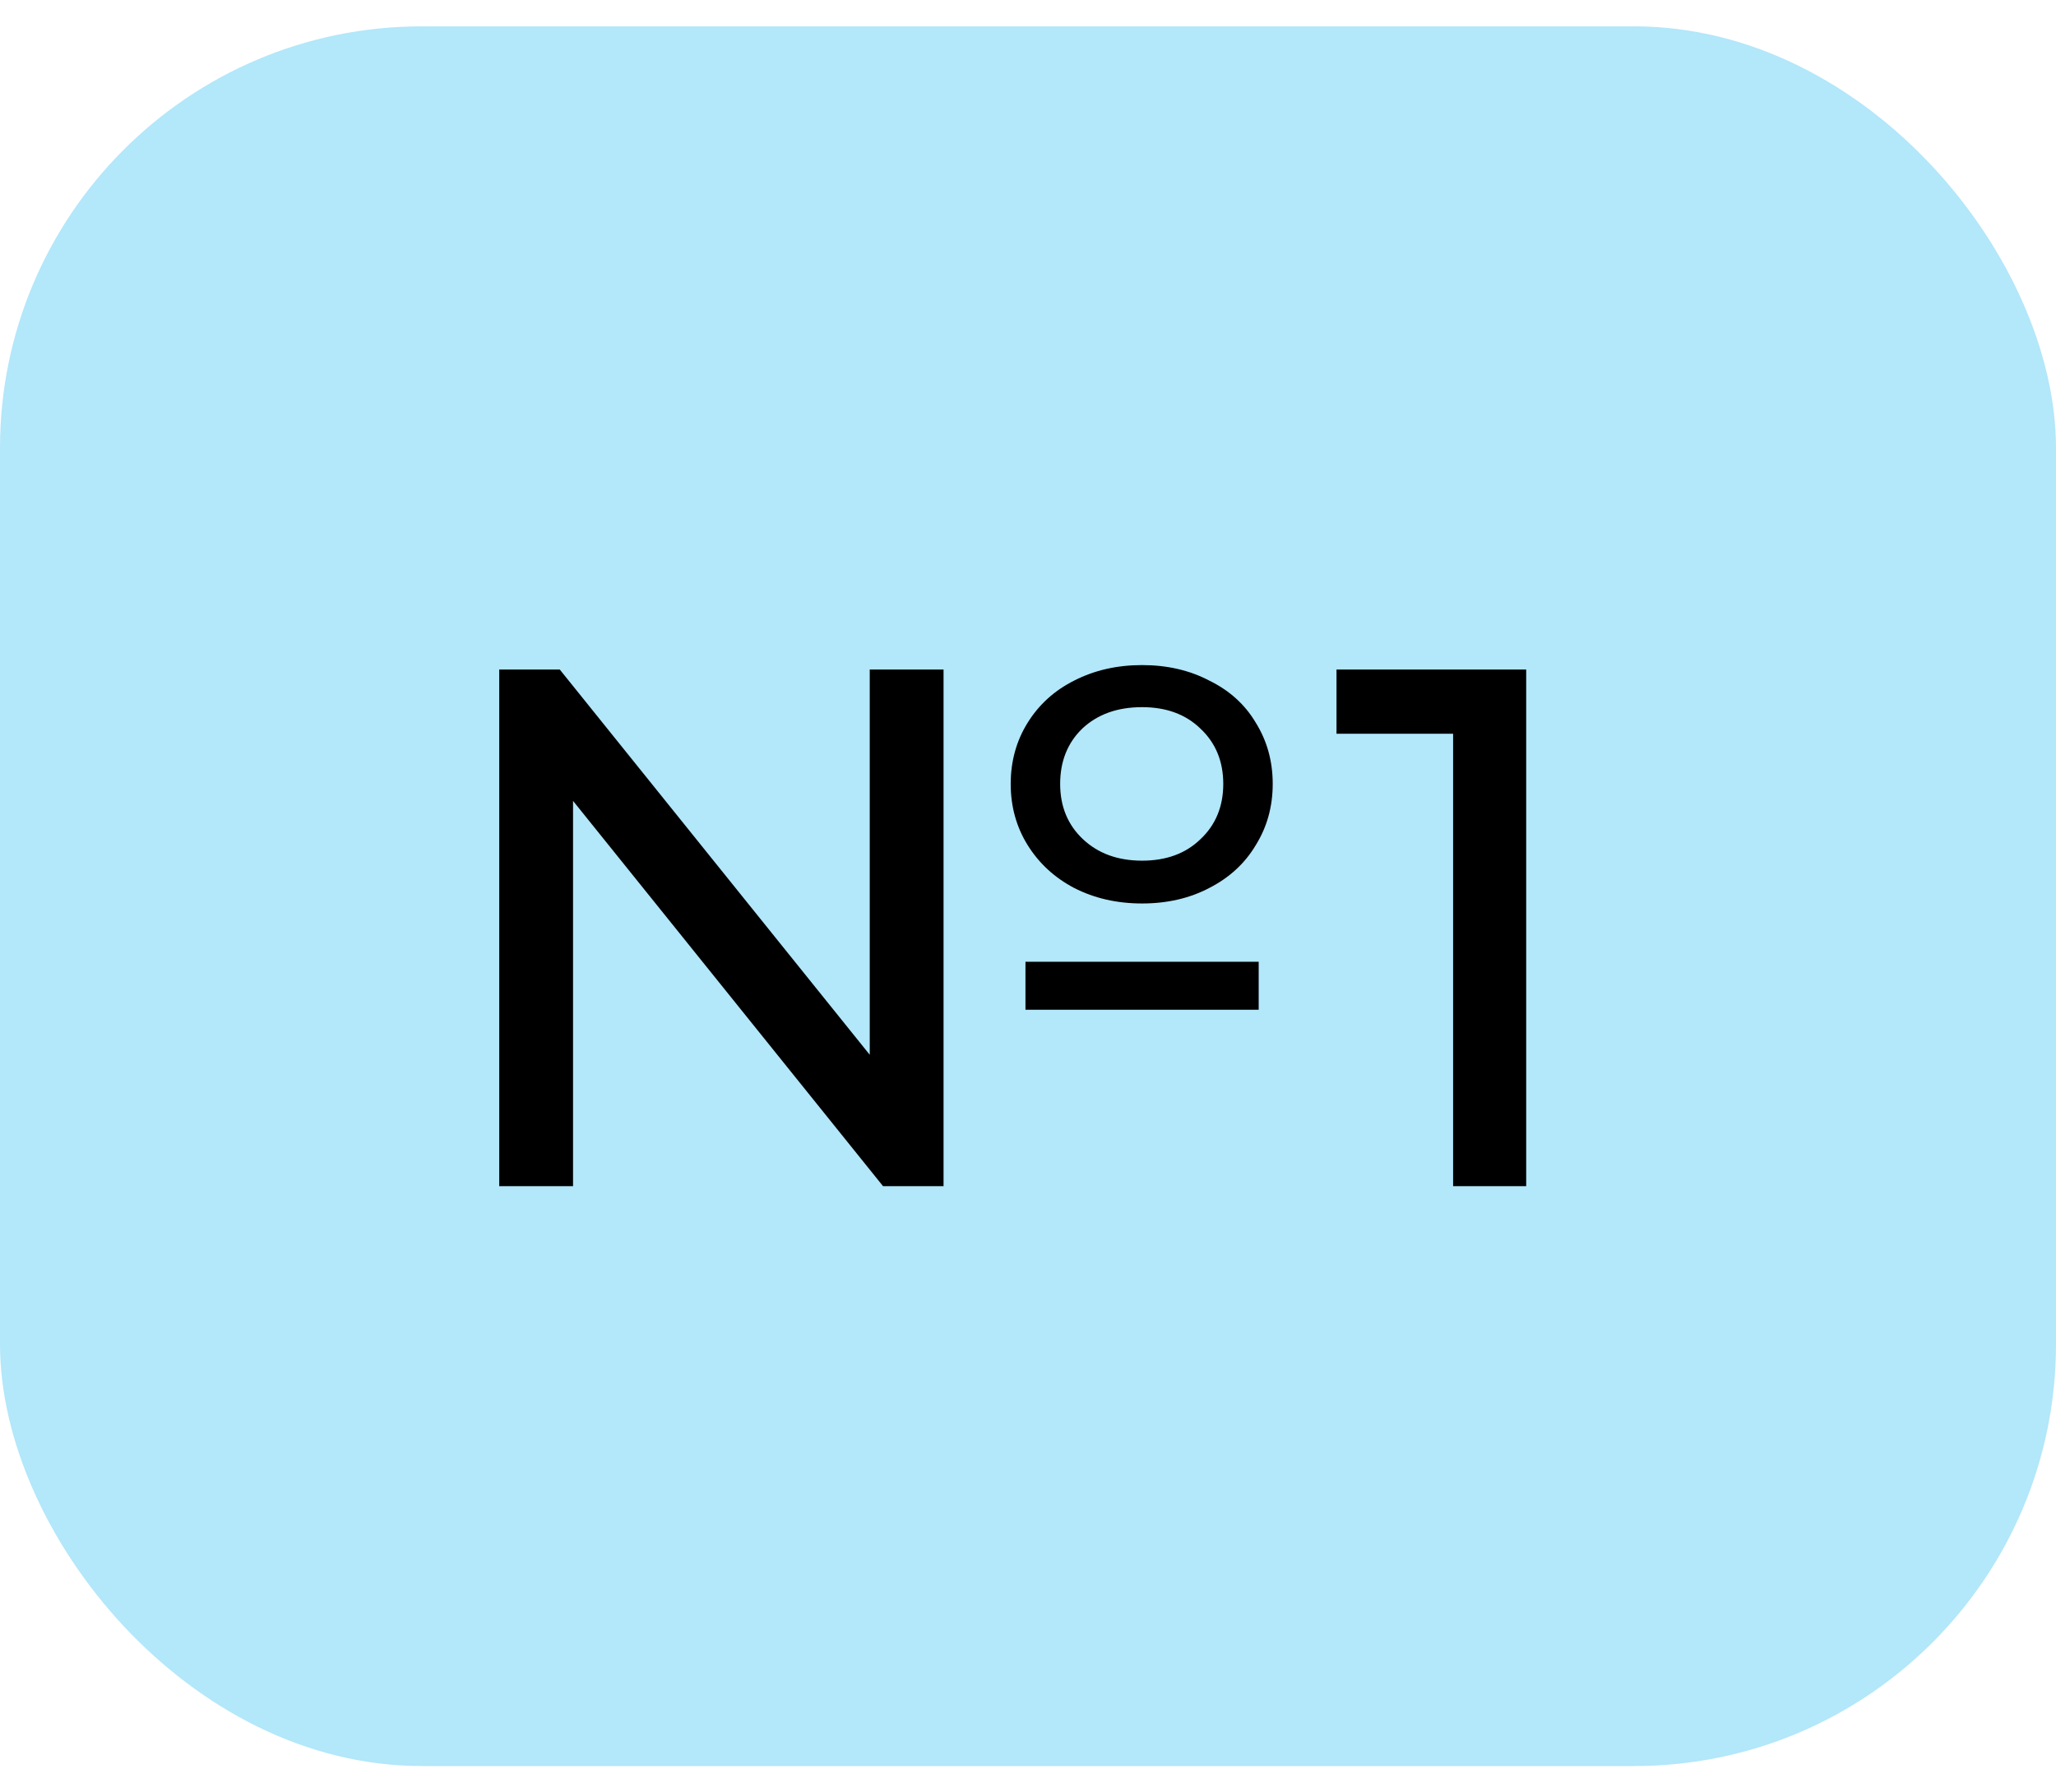
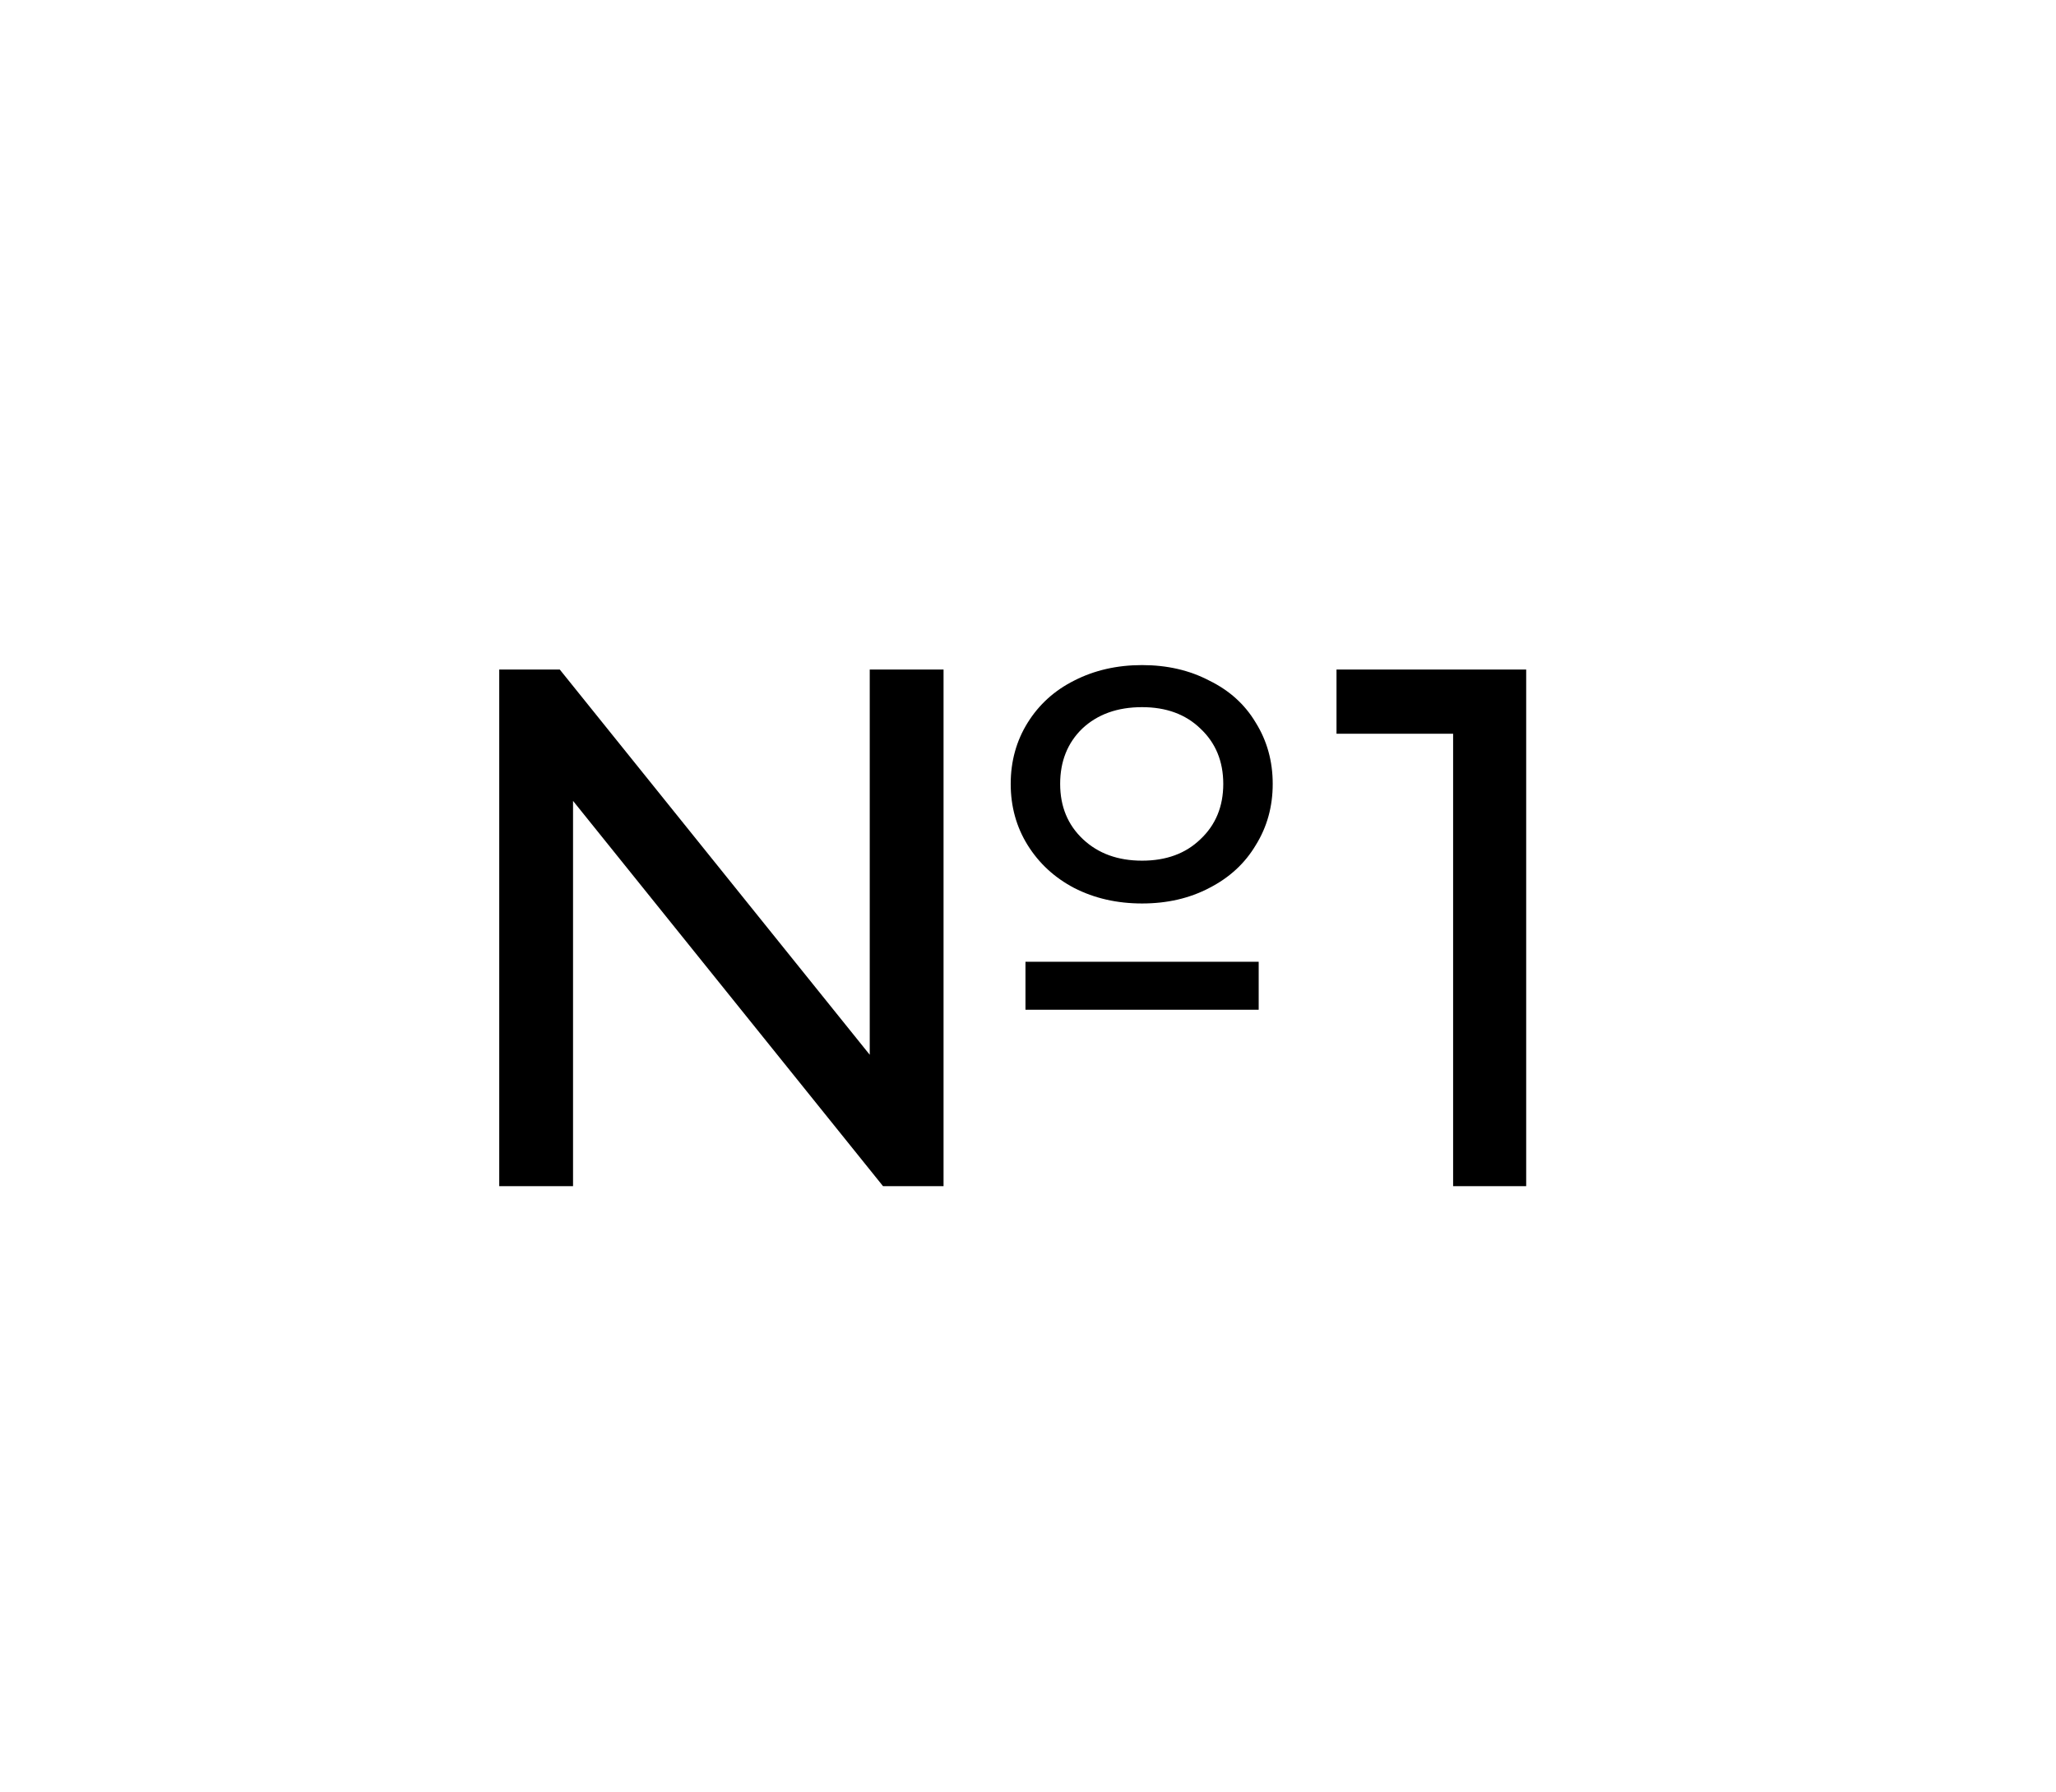
<svg xmlns="http://www.w3.org/2000/svg" width="39" height="34" viewBox="0 0 39 34" fill="none">
-   <rect y="0.5" width="39" height="33" rx="8" fill="#00AEEF" fill-opacity="0.3" />
  <path d="M21.664 17.138C21.188 17.138 20.759 17.04 20.376 16.844C20.003 16.648 19.709 16.377 19.494 16.032C19.279 15.687 19.172 15.299 19.172 14.87C19.172 14.441 19.279 14.053 19.494 13.708C19.709 13.363 20.003 13.097 20.376 12.91C20.759 12.714 21.188 12.616 21.664 12.616C22.14 12.616 22.565 12.714 22.938 12.91C23.321 13.097 23.615 13.363 23.82 13.708C24.035 14.053 24.142 14.441 24.142 14.87C24.142 15.299 24.035 15.687 23.82 16.032C23.615 16.377 23.321 16.648 22.938 16.844C22.565 17.04 22.14 17.138 21.664 17.138ZM16.498 12.7H17.898V22.5H16.75L10.87 15.192V22.5H9.47V12.7H10.618L16.498 20.008V12.7ZM21.664 13.414C21.197 13.414 20.819 13.549 20.53 13.82C20.25 14.091 20.11 14.441 20.11 14.87C20.11 15.299 20.255 15.649 20.544 15.92C20.833 16.191 21.207 16.326 21.664 16.326C22.121 16.326 22.49 16.191 22.77 15.92C23.059 15.649 23.204 15.299 23.204 14.87C23.204 14.441 23.059 14.091 22.77 13.82C22.49 13.549 22.121 13.414 21.664 13.414ZM19.452 18.244H23.876V19.154H19.452V18.244ZM28.95 12.7V22.5H27.564V13.918H25.352V12.7H28.95Z" fill="black" />
</svg>